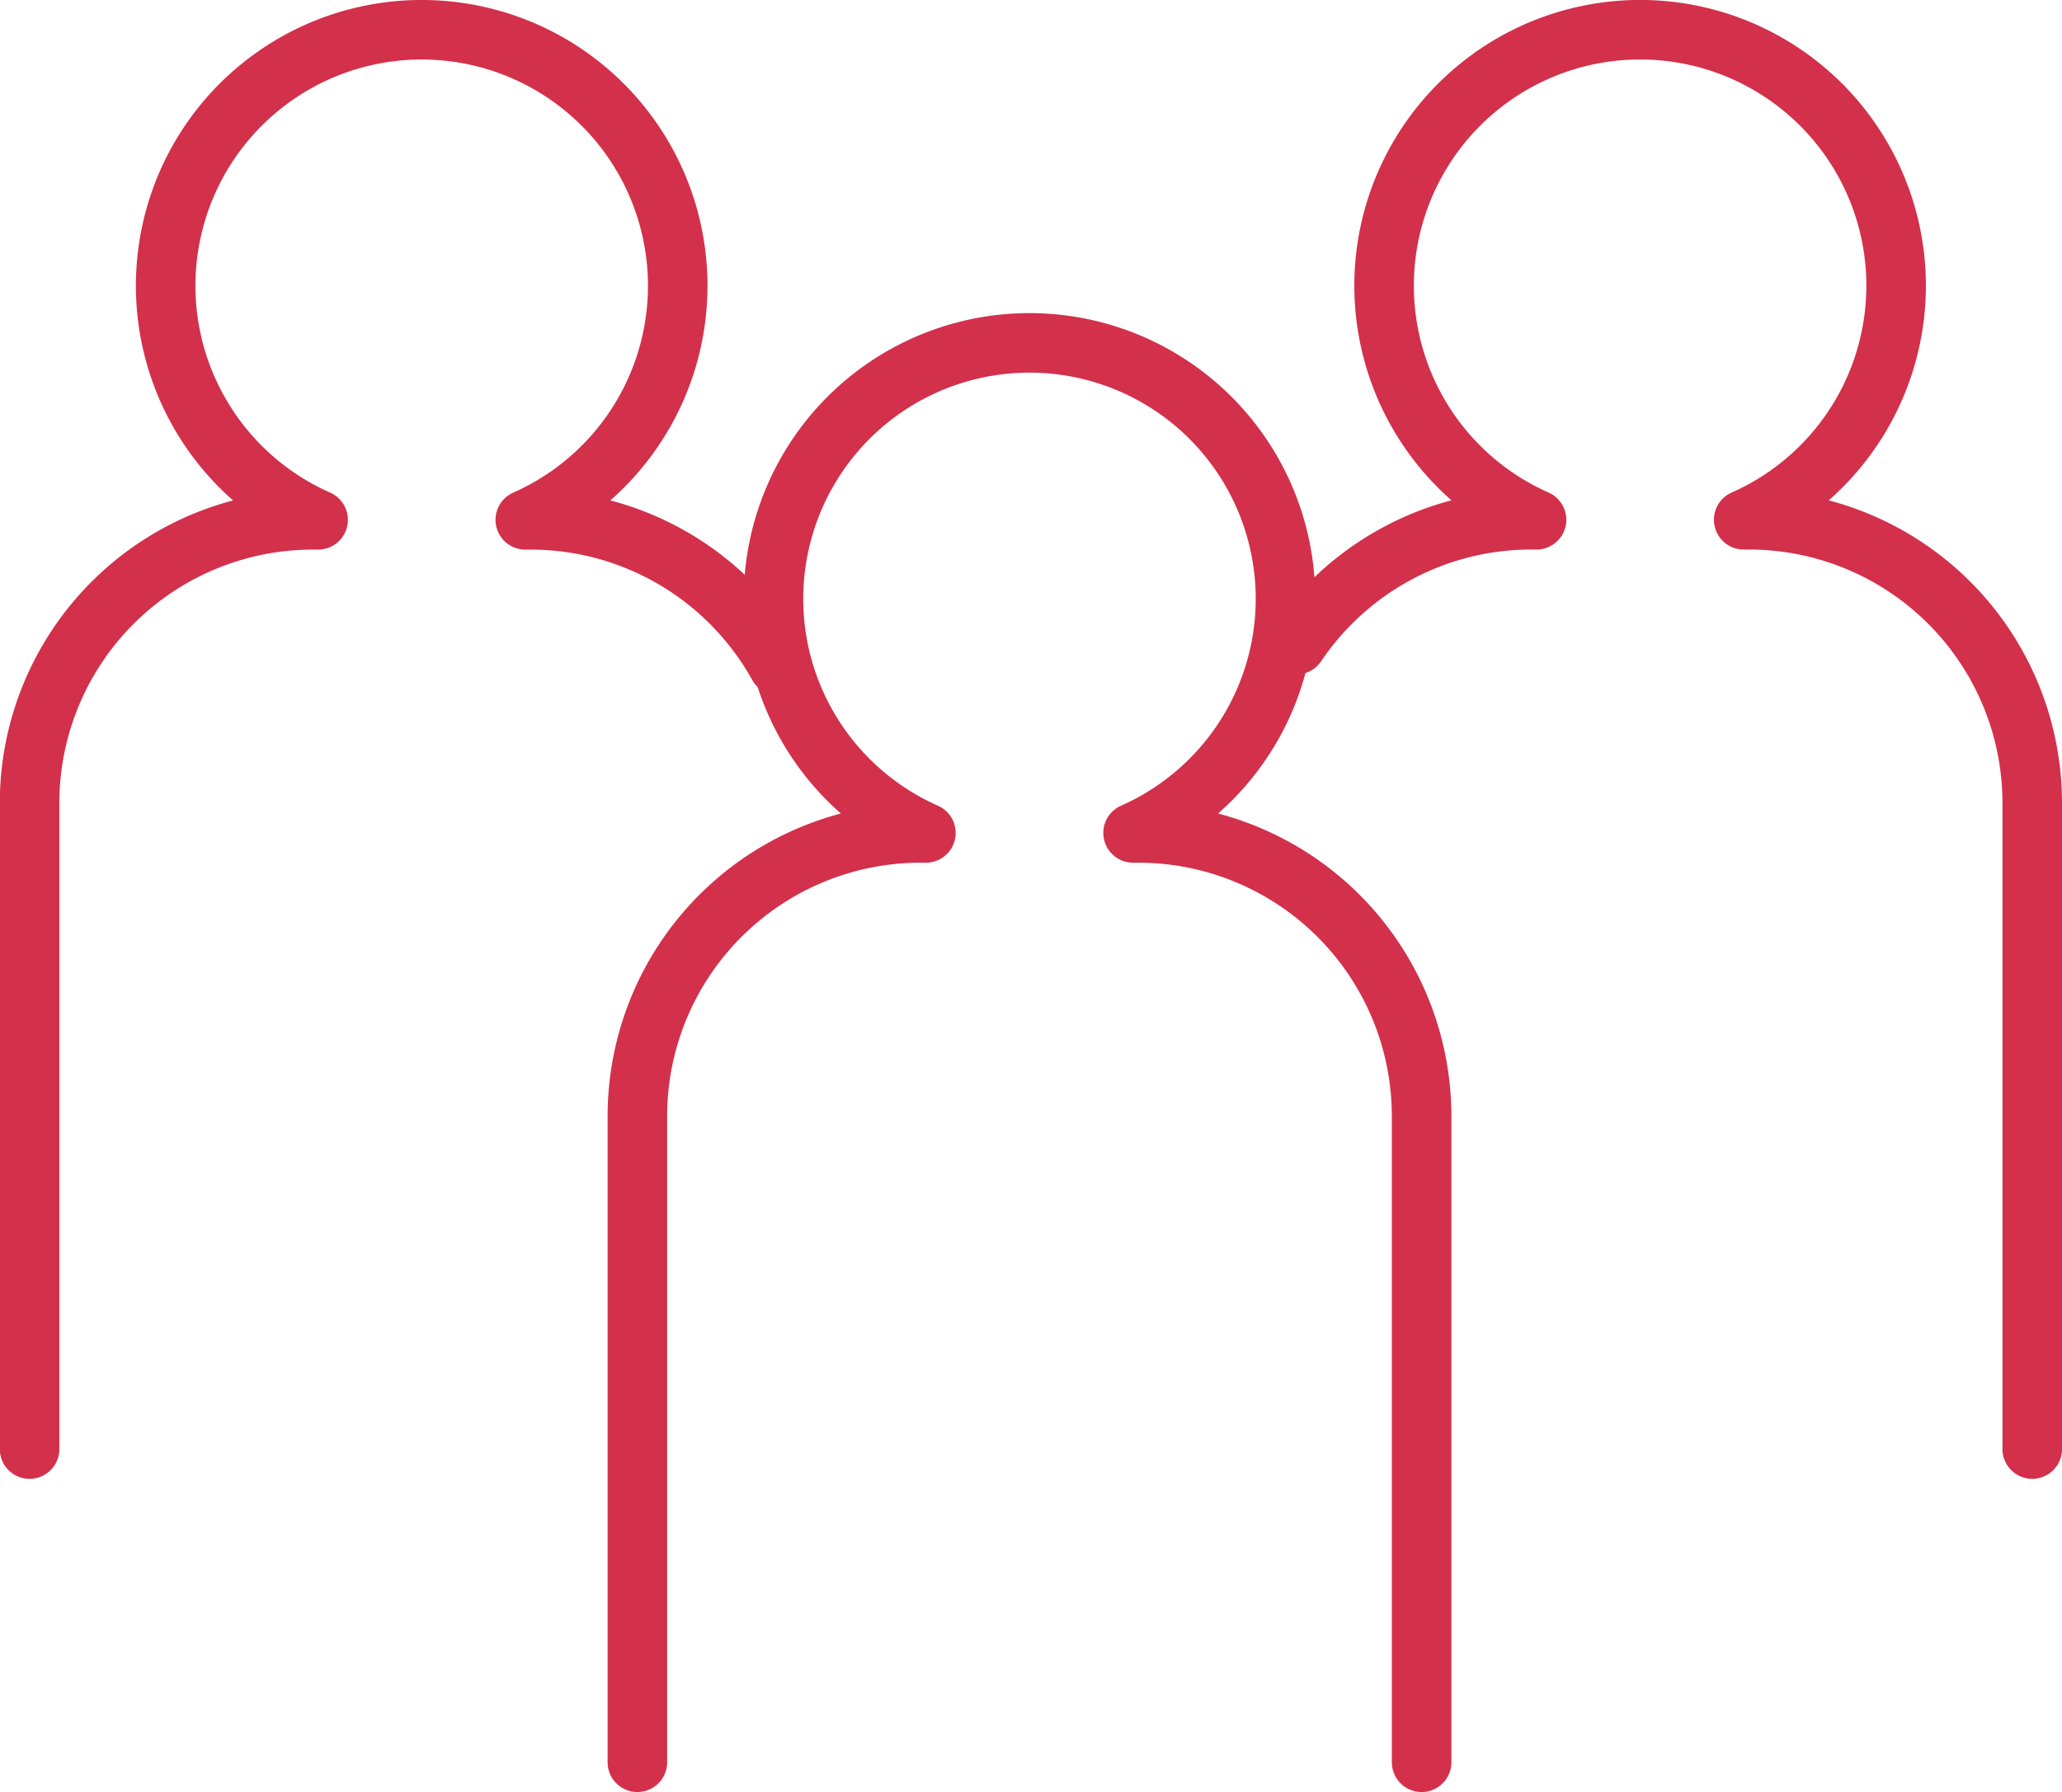
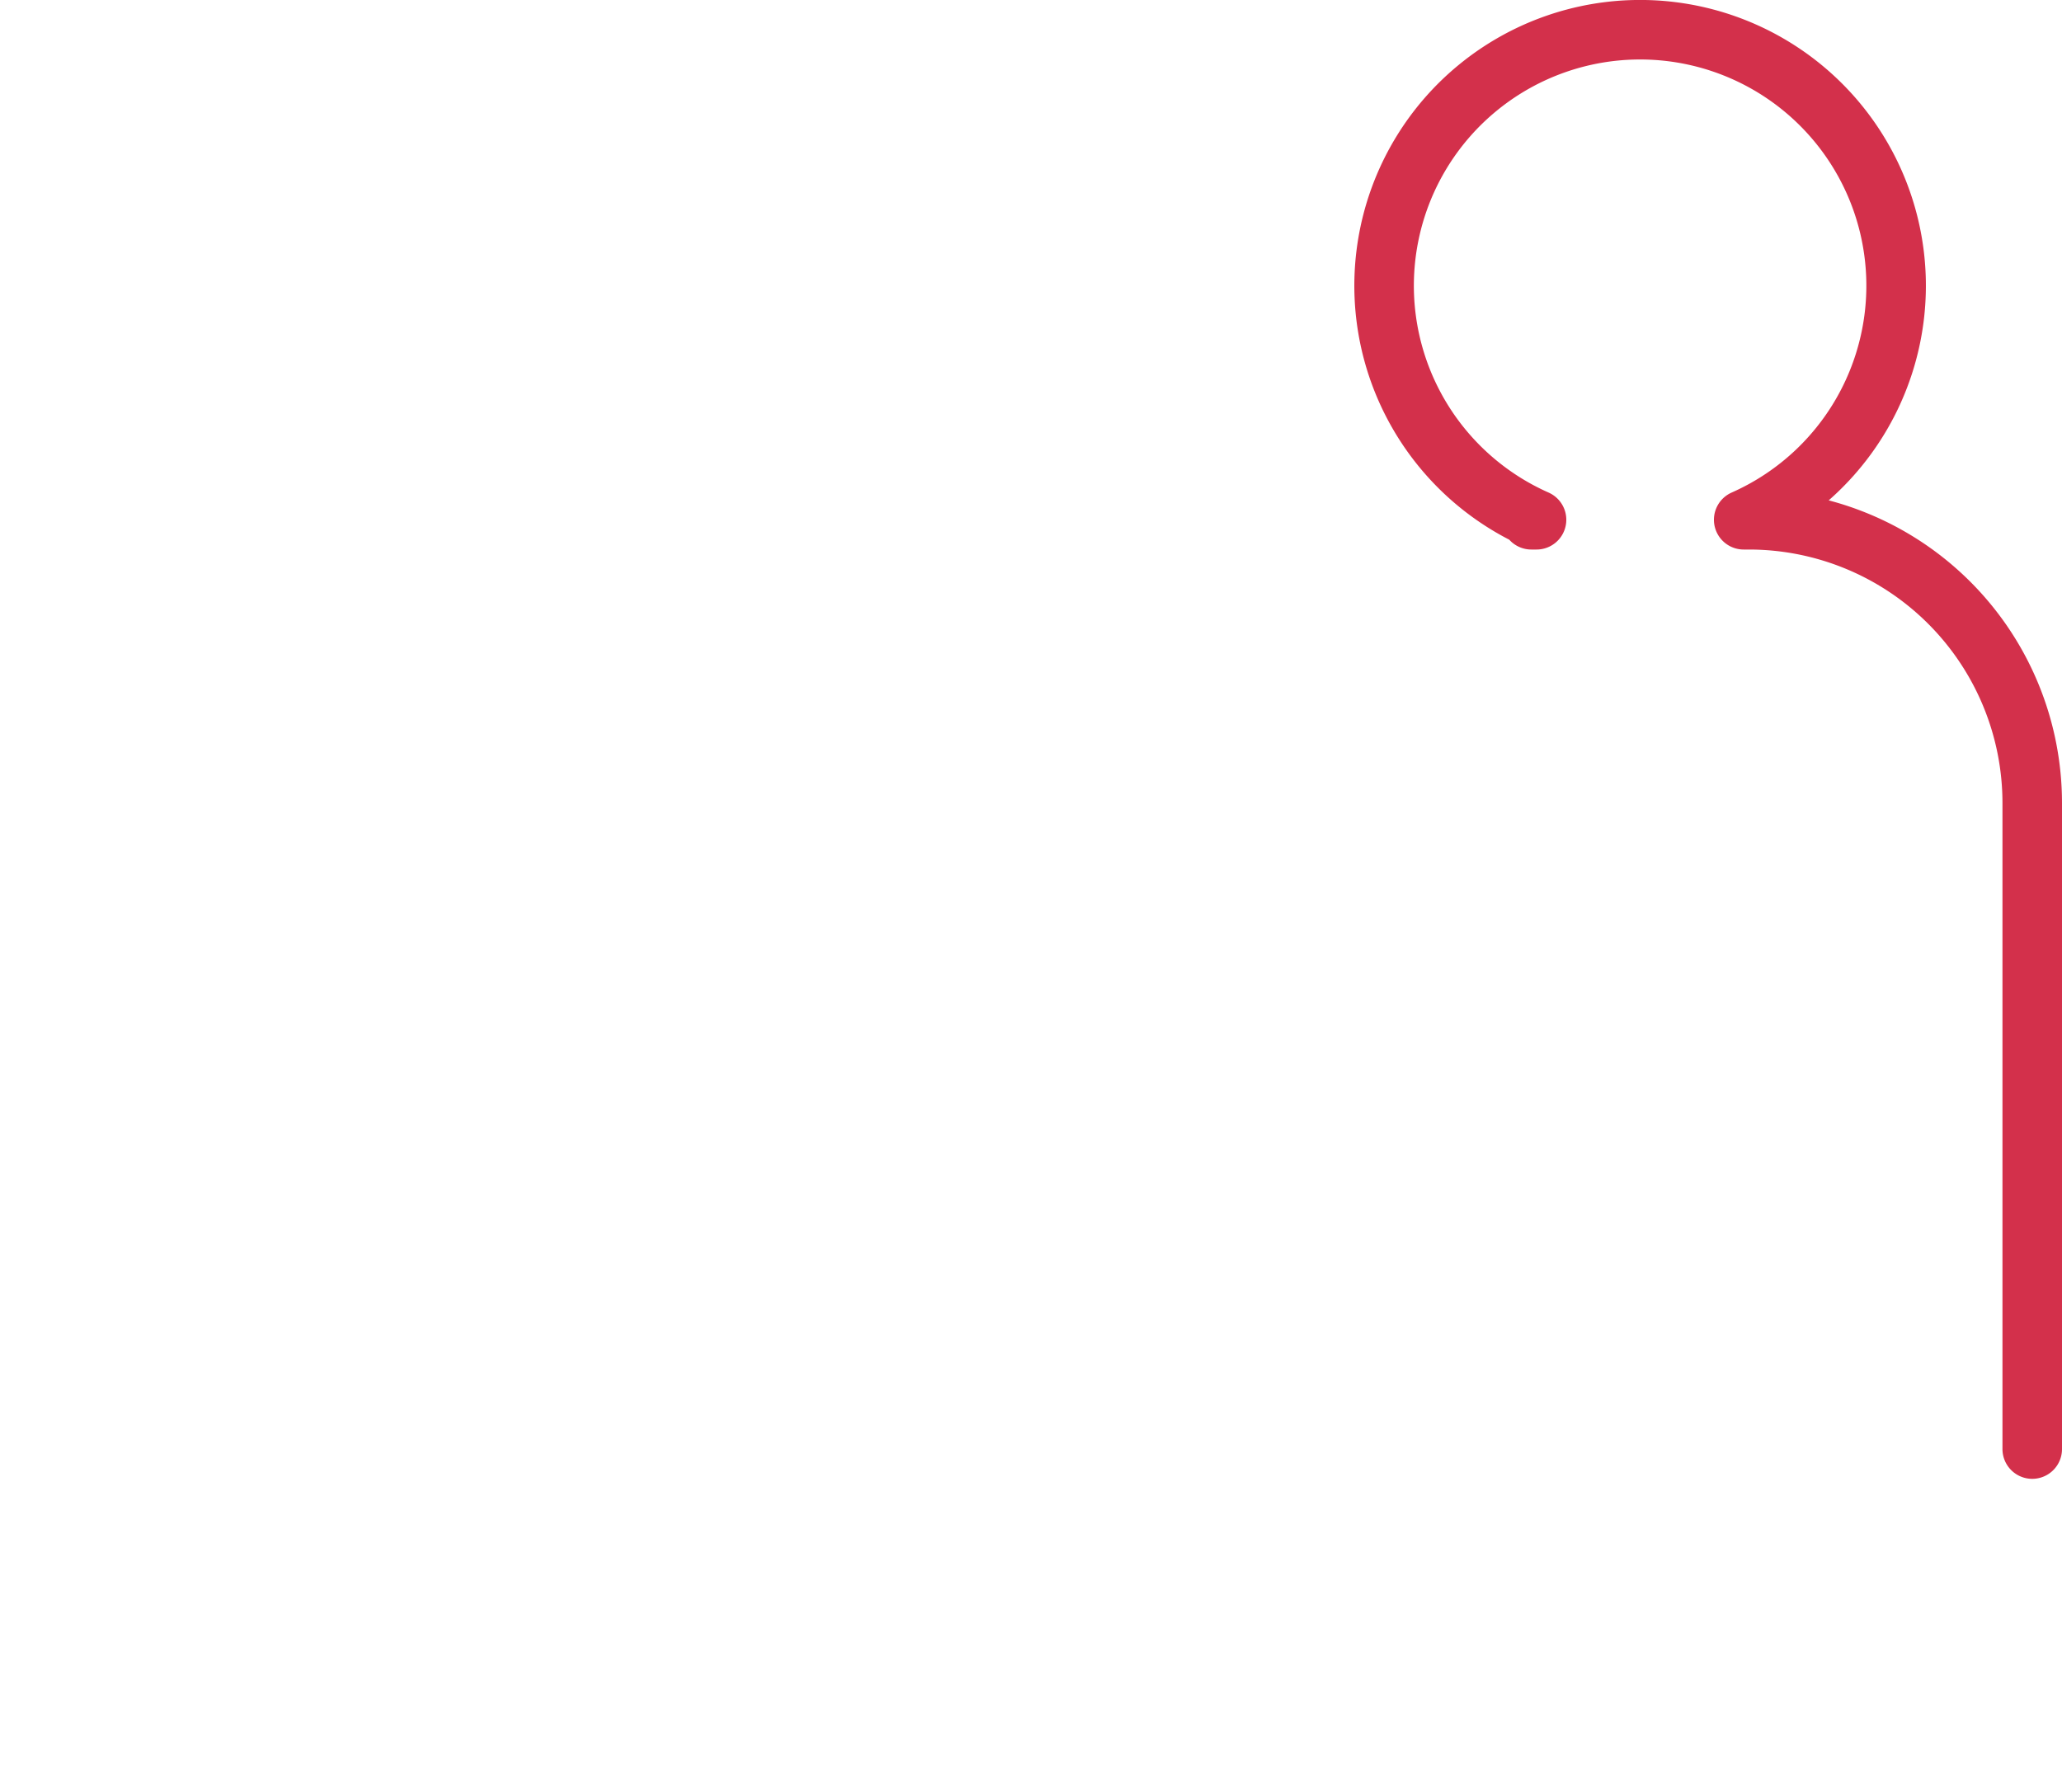
<svg xmlns="http://www.w3.org/2000/svg" width="86.593" height="75.267" viewBox="0 0 86.593 75.267">
  <g id="Group_68" data-name="Group 68" transform="translate(1.25 1.25)">
-     <path id="Path_86" data-name="Path 86" d="M974.743,95.76V68.627a11.9,11.9,0,0,0-11.9-11.9h-.217a10.751,10.751,0,1,0-8.7,0h-.217a11.9,11.9,0,0,0-11.9,11.9V95.76" transform="translate(-916.293 -22.993)" fill="none" stroke="#d3304b" stroke-linecap="round" stroke-linejoin="round" stroke-width="2.5" />
-     <path id="Path_87" data-name="Path 87" d="M925.2,38.08a11.894,11.894,0,0,0-10.4-6.109h-.217a10.752,10.752,0,1,0-8.7,0h-.217a11.9,11.9,0,0,0-11.9,11.9V71" transform="translate(-893.774 -11.387)" fill="none" stroke="#d3304b" stroke-linecap="round" stroke-linejoin="round" stroke-width="2.5" />
-     <path id="Path_88" data-name="Path 88" d="M1024.807,71V43.868a11.9,11.9,0,0,0-11.9-11.9h-.217a10.751,10.751,0,1,0-8.7,0h-.217a11.886,11.886,0,0,0-9.866,5.246" transform="translate(-940.714 -11.387)" fill="none" stroke="#d3304b" stroke-linecap="round" stroke-linejoin="round" stroke-width="2.5" />
+     <path id="Path_88" data-name="Path 88" d="M1024.807,71V43.868a11.9,11.9,0,0,0-11.9-11.9h-.217a10.751,10.751,0,1,0-8.7,0h-.217" transform="translate(-940.714 -11.387)" fill="none" stroke="#d3304b" stroke-linecap="round" stroke-linejoin="round" stroke-width="2.5" />
  </g>
</svg>